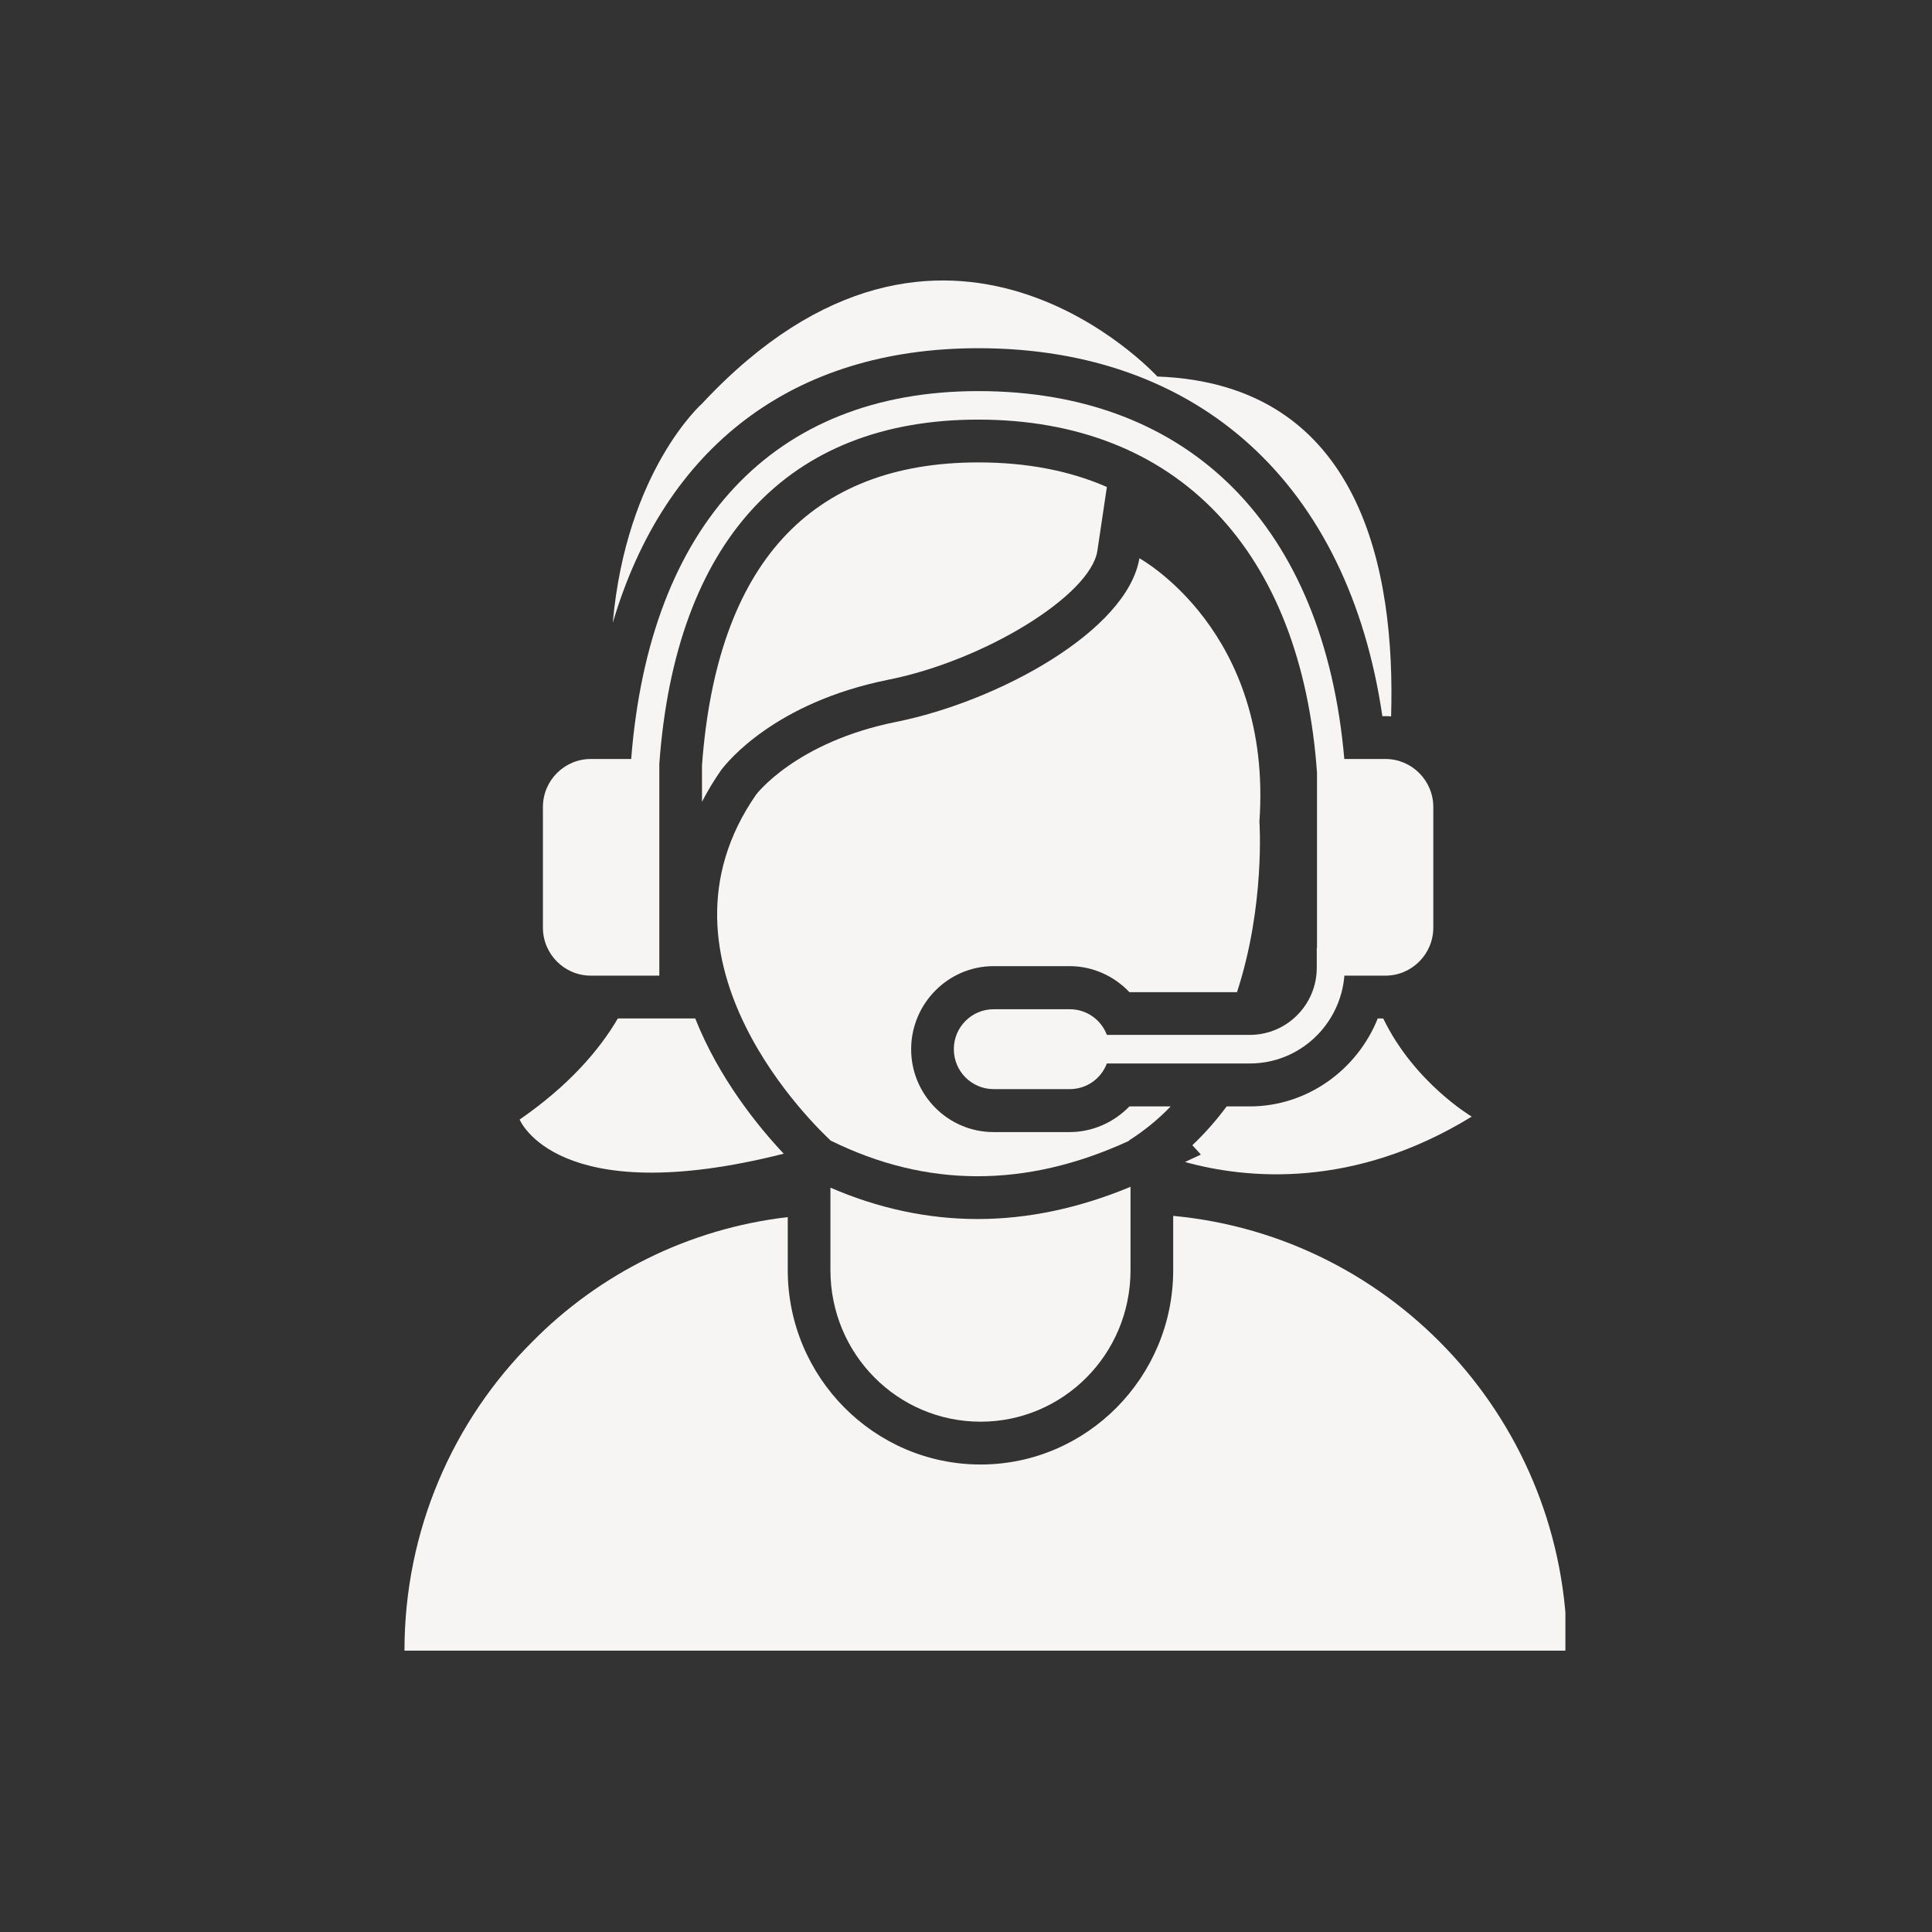
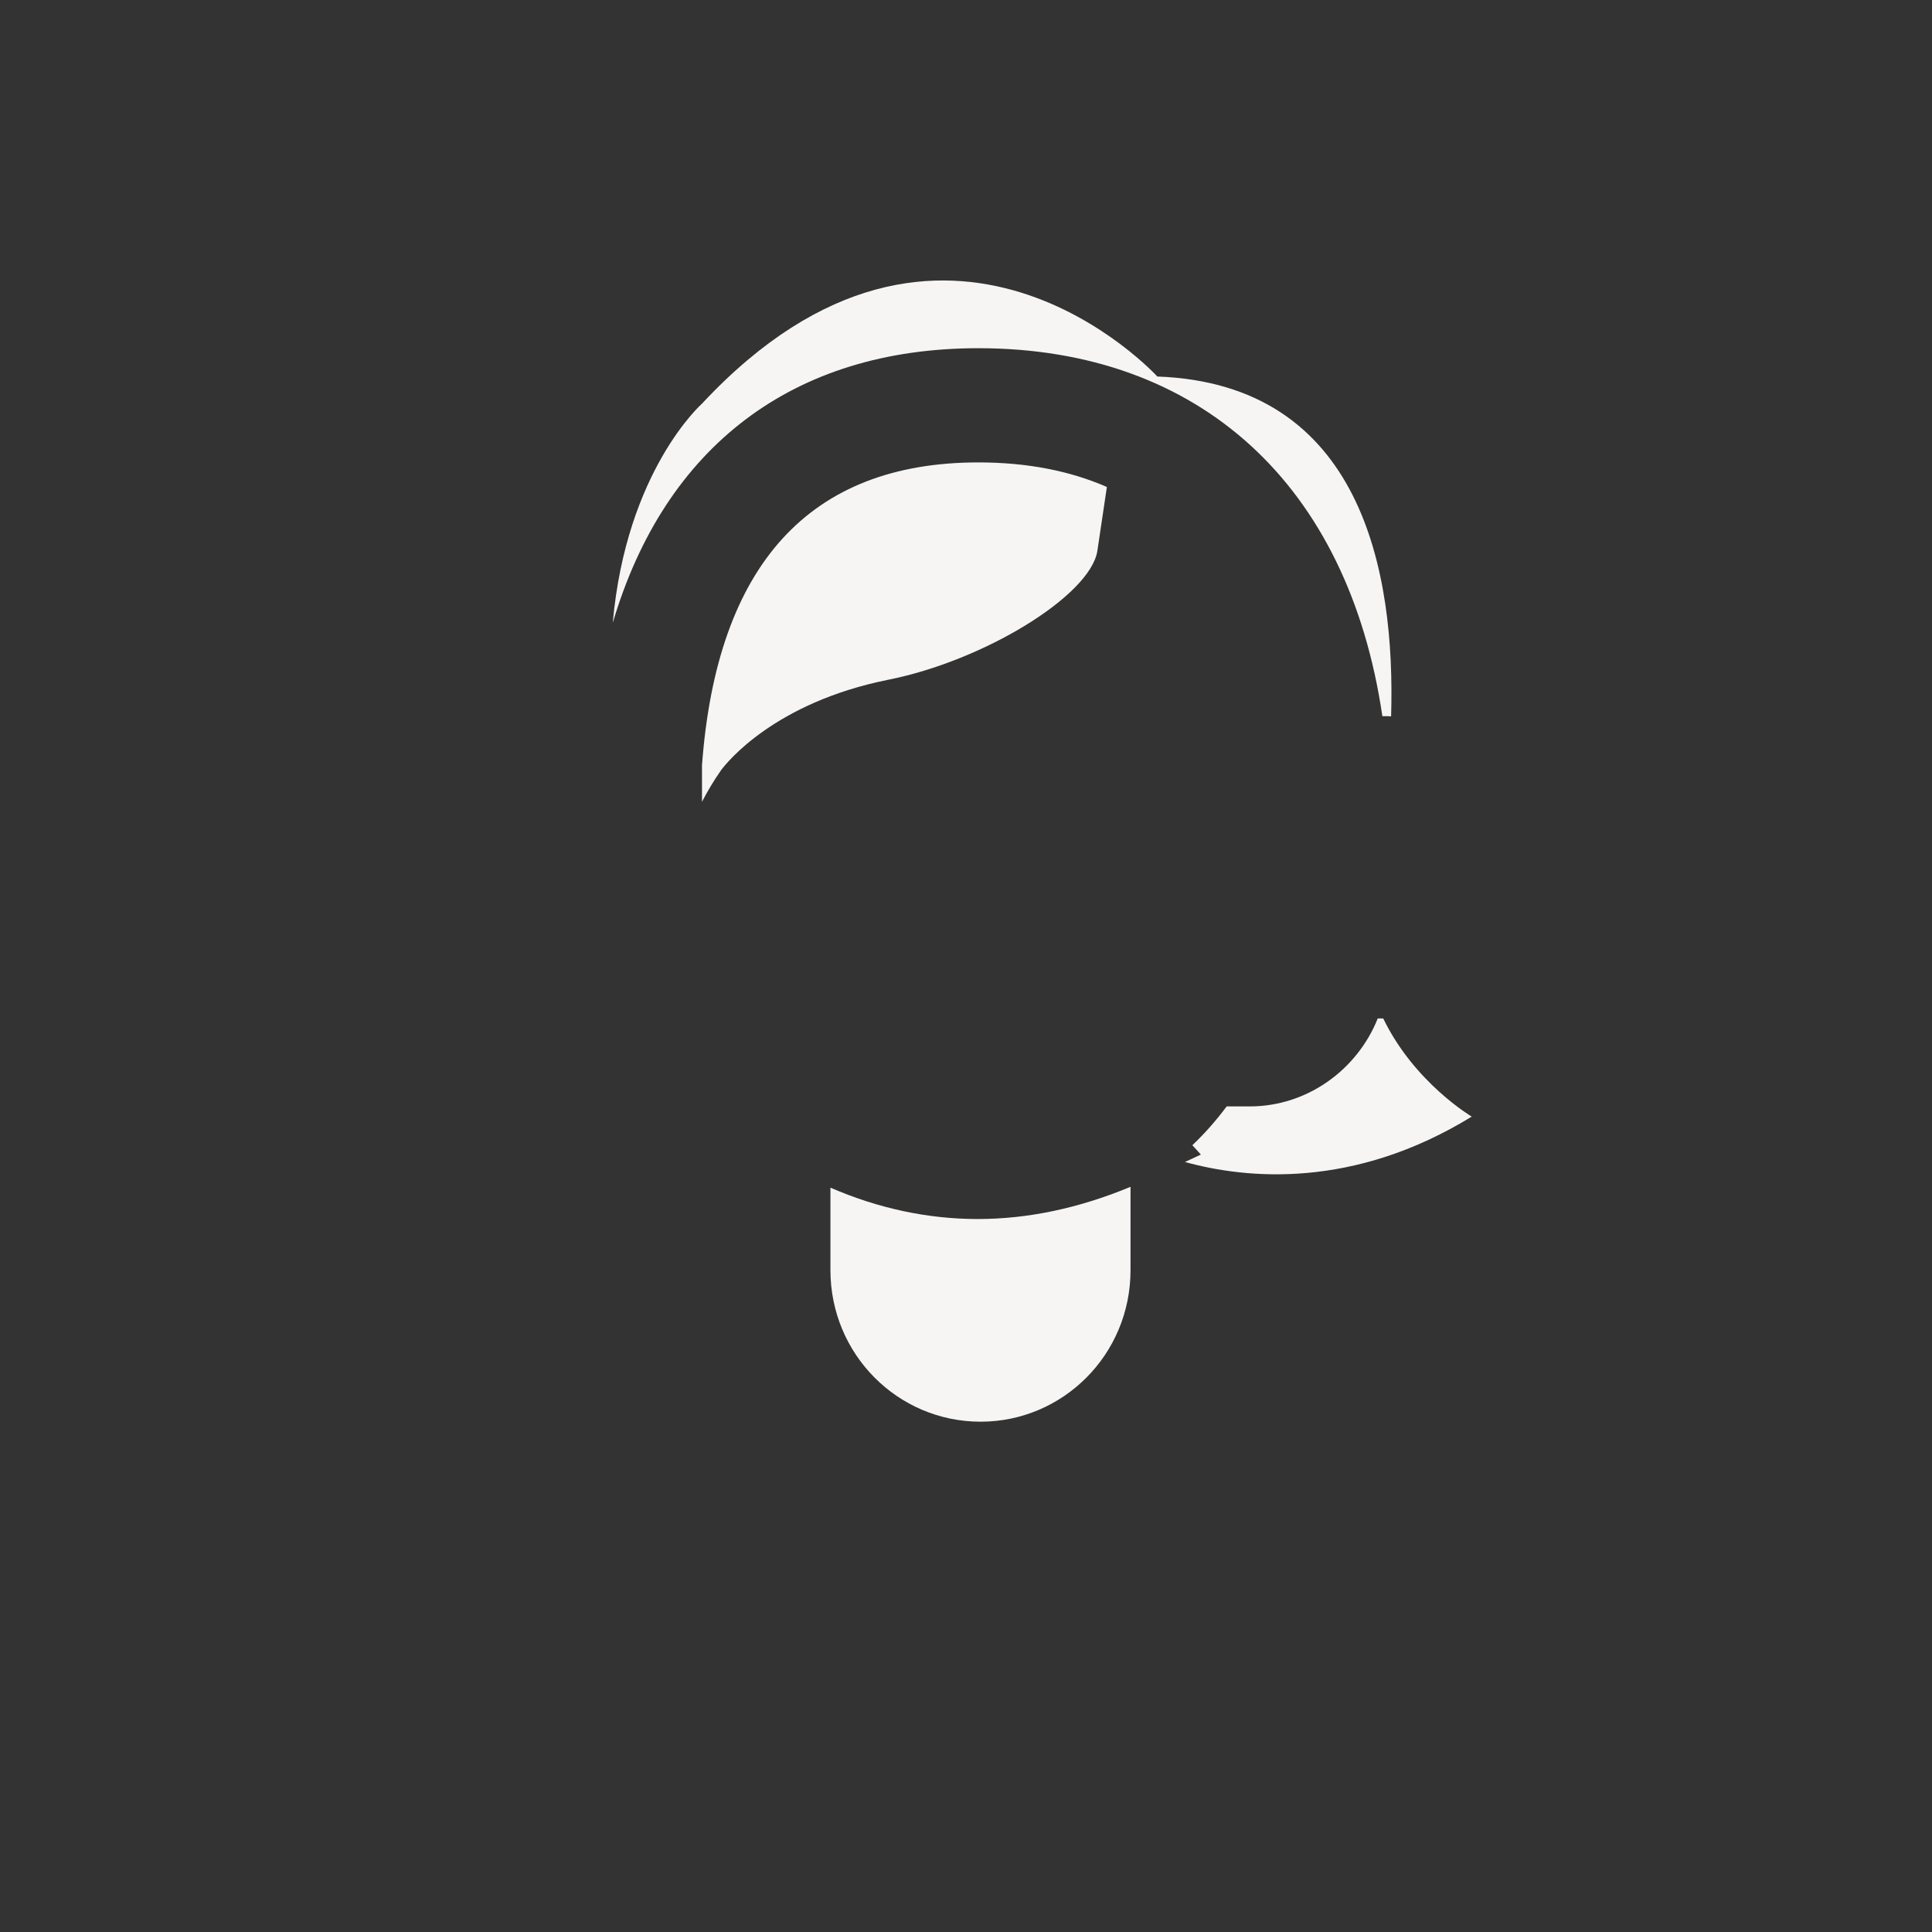
<svg xmlns="http://www.w3.org/2000/svg" width="220" zoomAndPan="magnify" viewBox="0 0 165 165" height="220" preserveAspectRatio="xMidYMid meet" version="1.0">
  <rect x="0" y="0" width="165" height="165" fill="#333333" stroke="none" />
  <defs>
    <clipPath id="75049d66d9">
-       <path d="M 34.543 103.738 L 133.691 103.738 L 133.691 140.973 L 34.543 140.973 Z M 34.543 103.738 " clip-rule="nonzero" />
-     </clipPath>
+       </clipPath>
  </defs>
-   <path fill="#f7f5f3" d="M 96.457 94.492 C 95.141 95.852 93.301 96.684 91.352 96.684 L 84.859 96.684 C 80.977 96.684 77.816 93.516 77.816 89.609 C 77.816 85.711 80.977 82.512 84.859 82.512 L 91.352 82.512 C 93.301 82.512 95.141 83.344 96.457 84.734 L 105.645 84.734 C 108.066 77.328 107.559 70.16 107.559 70.16 C 108.699 53.871 97.309 47.68 97.309 47.68 C 96.262 53.902 85.199 59.918 76.535 61.652 C 67.949 63.375 64.574 67.863 64.574 67.863 C 54.664 82.148 69.945 96.465 70.91 97.379 L 70.941 97.41 C 79.082 101.43 87.582 101.504 96.426 97.43 L 96.406 97.41 C 97.742 96.559 98.934 95.582 99.98 94.492 L 96.457 94.492 " fill-opacity="1" fill-rule="nonzero" />
-   <path fill="#f7f5f3" d="M 66.934 98.531 C 64.77 96.234 61.414 92.121 59.375 86.98 L 52.766 86.98 C 51.141 89.754 48.512 92.758 44.379 95.613 C 44.379 95.613 47.516 103.438 66.934 98.531 " fill-opacity="1" fill-rule="nonzero" />
  <path fill="#f7f5f3" d="M 75.797 58.066 C 84.043 56.438 93.082 50.879 93.715 47.074 L 94.531 41.59 C 91.352 40.199 87.688 39.492 83.555 39.492 C 69.172 39.492 61.219 48.199 59.953 65.359 L 59.953 68.477 C 60.422 67.574 60.957 66.668 61.59 65.766 C 62.098 65.09 66.156 60.02 75.797 58.066 " fill-opacity="1" fill-rule="nonzero" />
  <path fill="#f7f5f3" d="M 125.691 95.363 C 125.691 95.363 120.781 92.465 118.133 86.98 L 117.664 86.98 C 115.914 91.363 111.641 94.492 106.73 94.492 L 104.762 94.492 C 103.895 95.656 102.918 96.777 101.832 97.805 L 102.559 98.605 L 101.199 99.238 C 106.492 100.703 115.605 101.555 125.691 95.363 " fill-opacity="1" fill-rule="nonzero" />
  <path fill="#f7f5f3" d="M 83.555 29.738 C 102.453 29.738 115.16 41.414 118.059 61.164 L 118.328 61.164 C 118.496 61.164 118.66 61.164 118.805 61.184 C 119.18 48.801 116.289 32.793 98.84 32.156 C 98.84 32.156 80.688 12.242 59.953 34.473 C 59.953 34.473 53.492 40.176 52.332 53.195 C 56.773 38.152 67.73 29.738 83.555 29.738 " fill-opacity="1" fill-rule="nonzero" />
  <g clip-path="url(#75049d66d9)">
    <path fill="#f7f5f3" d="M 100.195 103.84 L 100.195 108.473 C 100.195 117.617 92.812 125.074 83.75 125.074 C 74.66 125.074 67.277 117.617 67.277 108.473 L 67.277 103.945 C 58.762 104.941 51.141 108.816 45.426 114.625 C 38.695 121.348 34.543 130.688 34.543 140.973 L 133.832 140.973 C 133.832 121.566 119.074 105.605 100.195 103.84 " fill-opacity="1" fill-rule="nonzero" />
  </g>
  <path fill="#f7f5f3" d="M 70.922 101.43 L 70.922 108.473 C 70.922 115.645 76.656 121.418 83.75 121.418 C 90.75 121.418 96.551 115.715 96.551 108.473 L 96.551 101.359 C 92.148 103.188 87.781 104.109 83.504 104.109 C 79.246 104.109 75.02 103.207 70.922 101.43 " fill-opacity="1" fill-rule="nonzero" />
-   <path fill="#f7f5f3" d="M 50.457 83.324 L 56.309 83.324 L 56.309 65.227 C 57.688 46.234 67.223 35.836 83.543 35.836 C 100.547 35.836 111.141 47.023 112.477 65.992 L 112.477 80.945 L 112.457 80.945 L 112.457 82.648 C 112.457 85.816 109.891 88.383 106.742 88.383 L 94.531 88.383 C 94.043 87.094 92.812 86.191 91.352 86.191 L 84.871 86.191 C 82.984 86.191 81.461 87.719 81.461 89.598 C 81.461 91.5 82.984 93.016 84.871 93.016 L 91.352 93.016 C 92.812 93.016 94.043 92.113 94.531 90.824 L 106.742 90.824 C 111.008 90.824 114.477 87.508 114.816 83.324 L 118.32 83.324 C 120.574 83.324 122.41 81.484 122.41 79.219 L 122.41 68.922 C 122.41 66.66 120.574 64.82 118.32 64.82 L 114.809 64.82 C 113.09 45.051 101.699 33.402 83.543 33.402 C 66.062 33.402 55.48 44.789 53.906 64.82 L 50.457 64.82 C 48.199 64.82 46.367 66.66 46.367 68.922 L 46.367 79.219 C 46.367 81.484 48.199 83.324 50.457 83.324 " fill-opacity="1" fill-rule="nonzero" />
</svg>